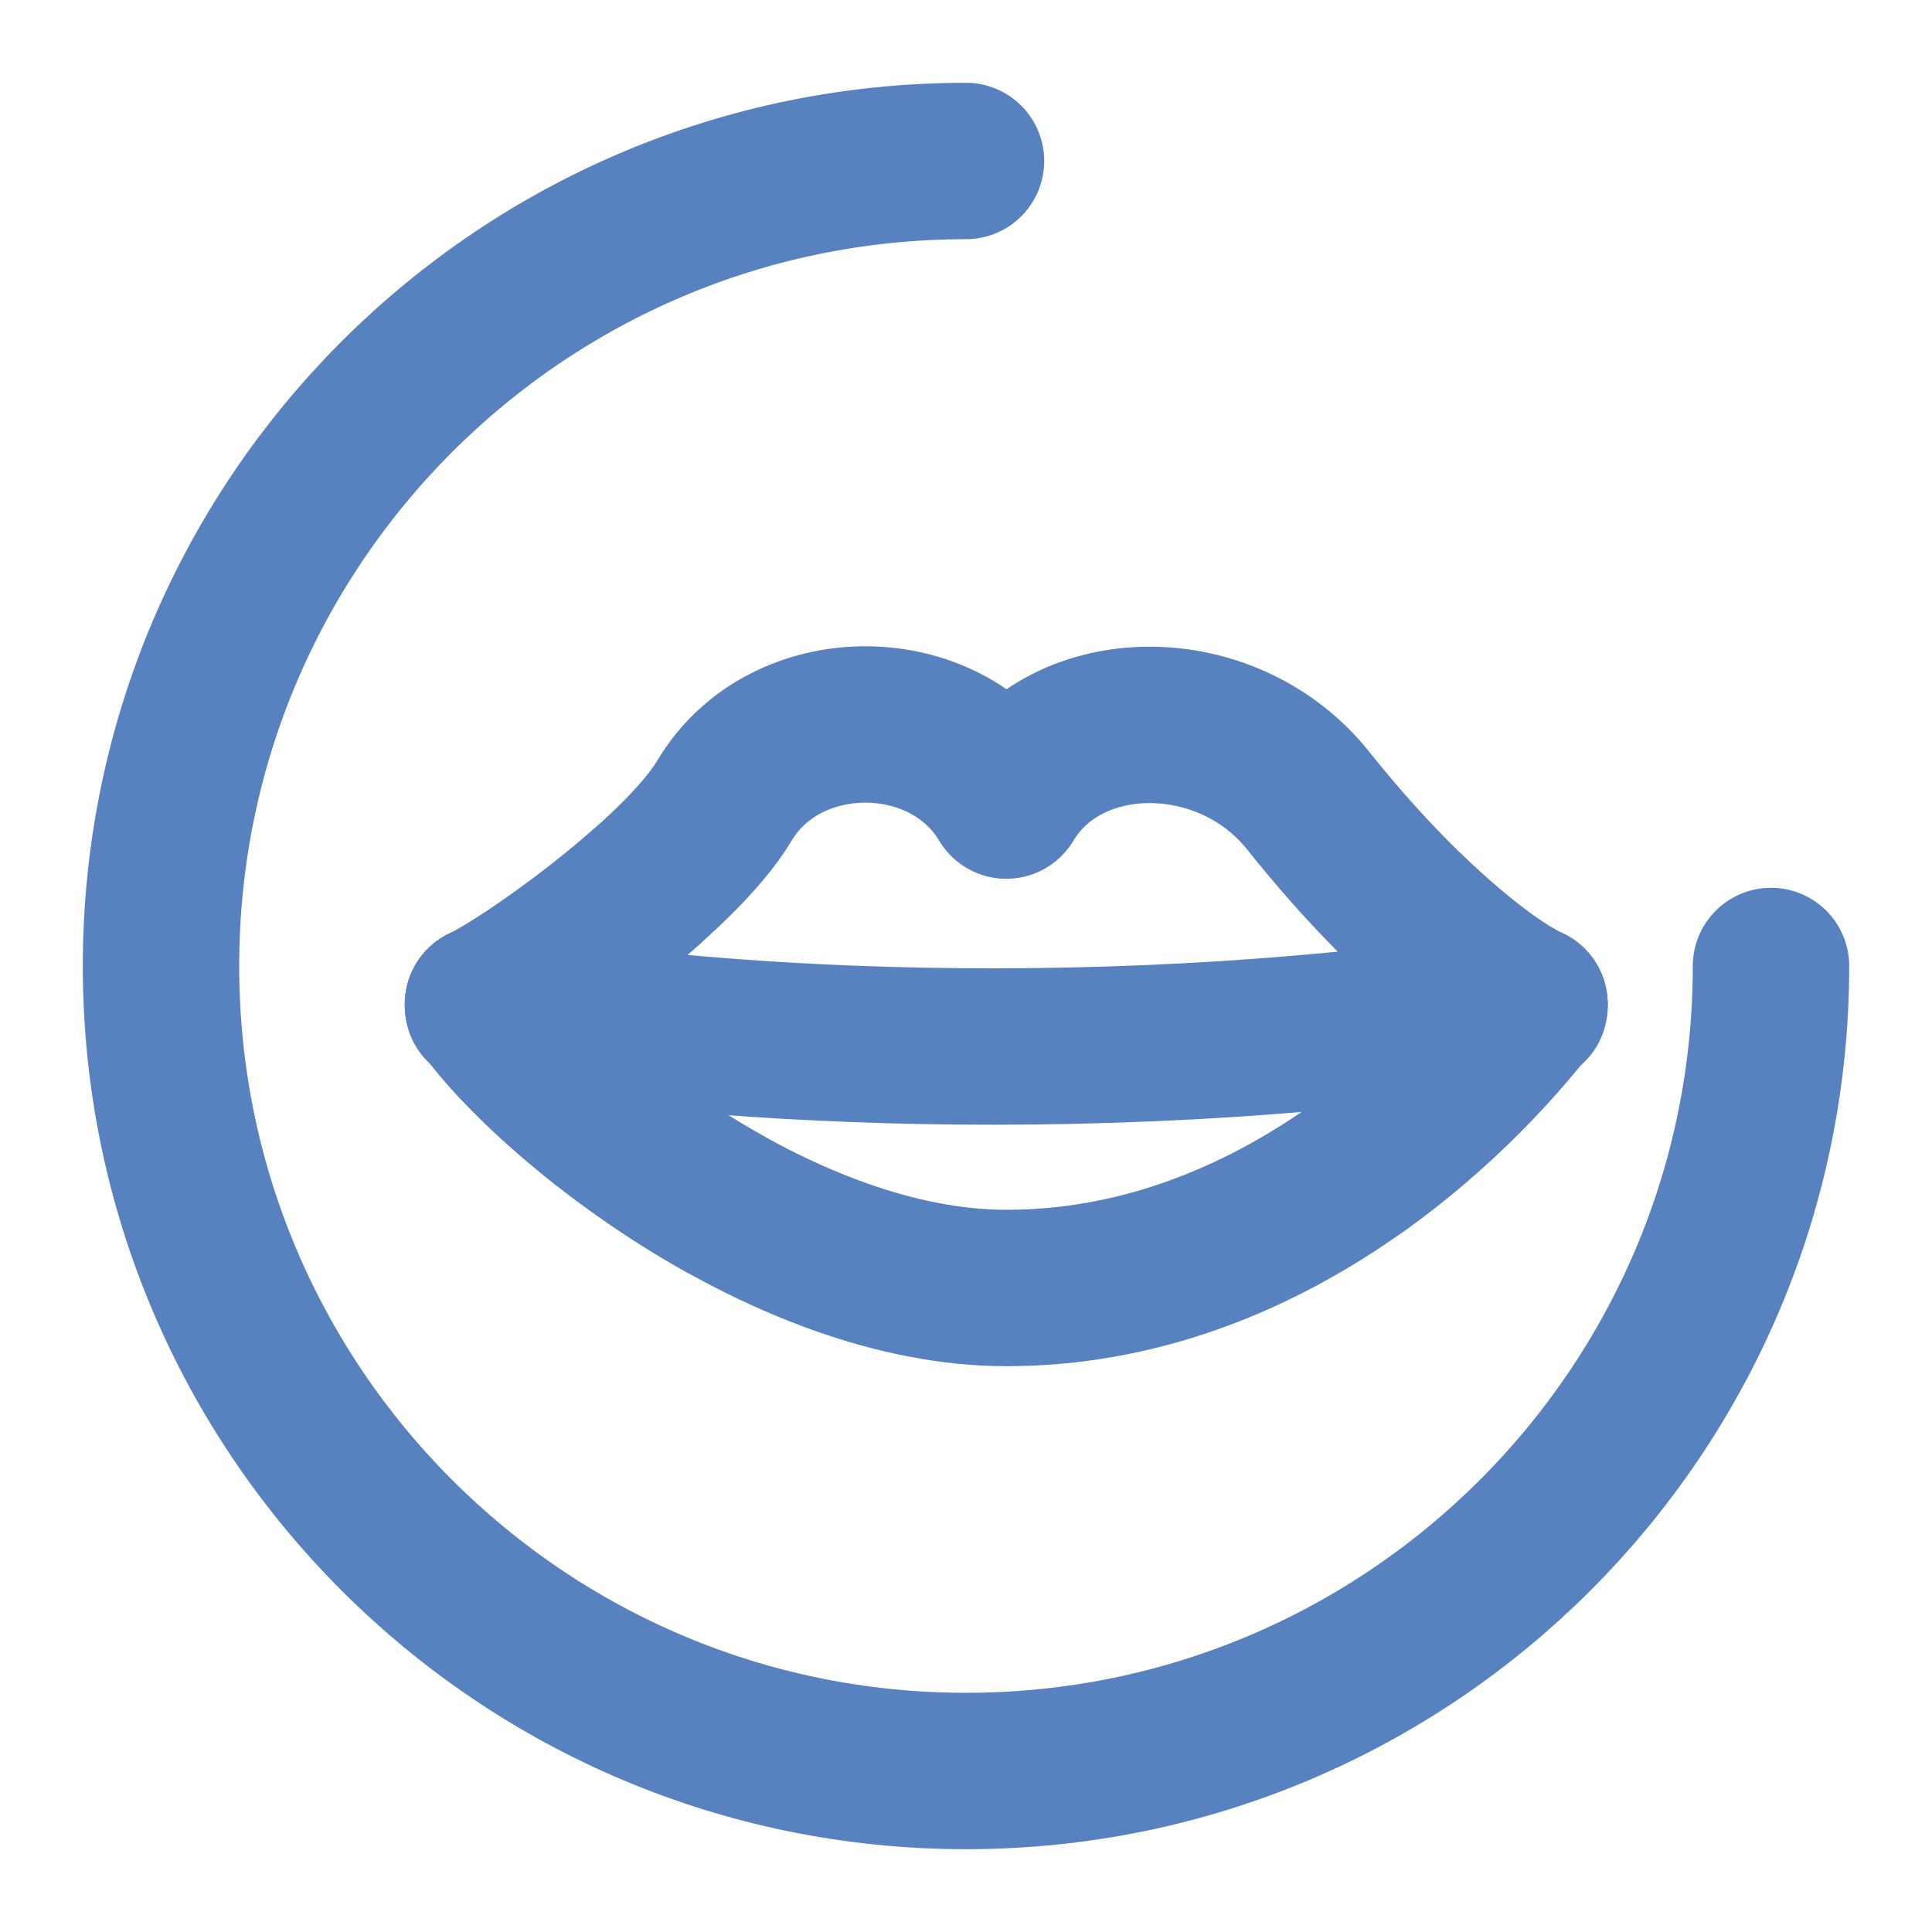
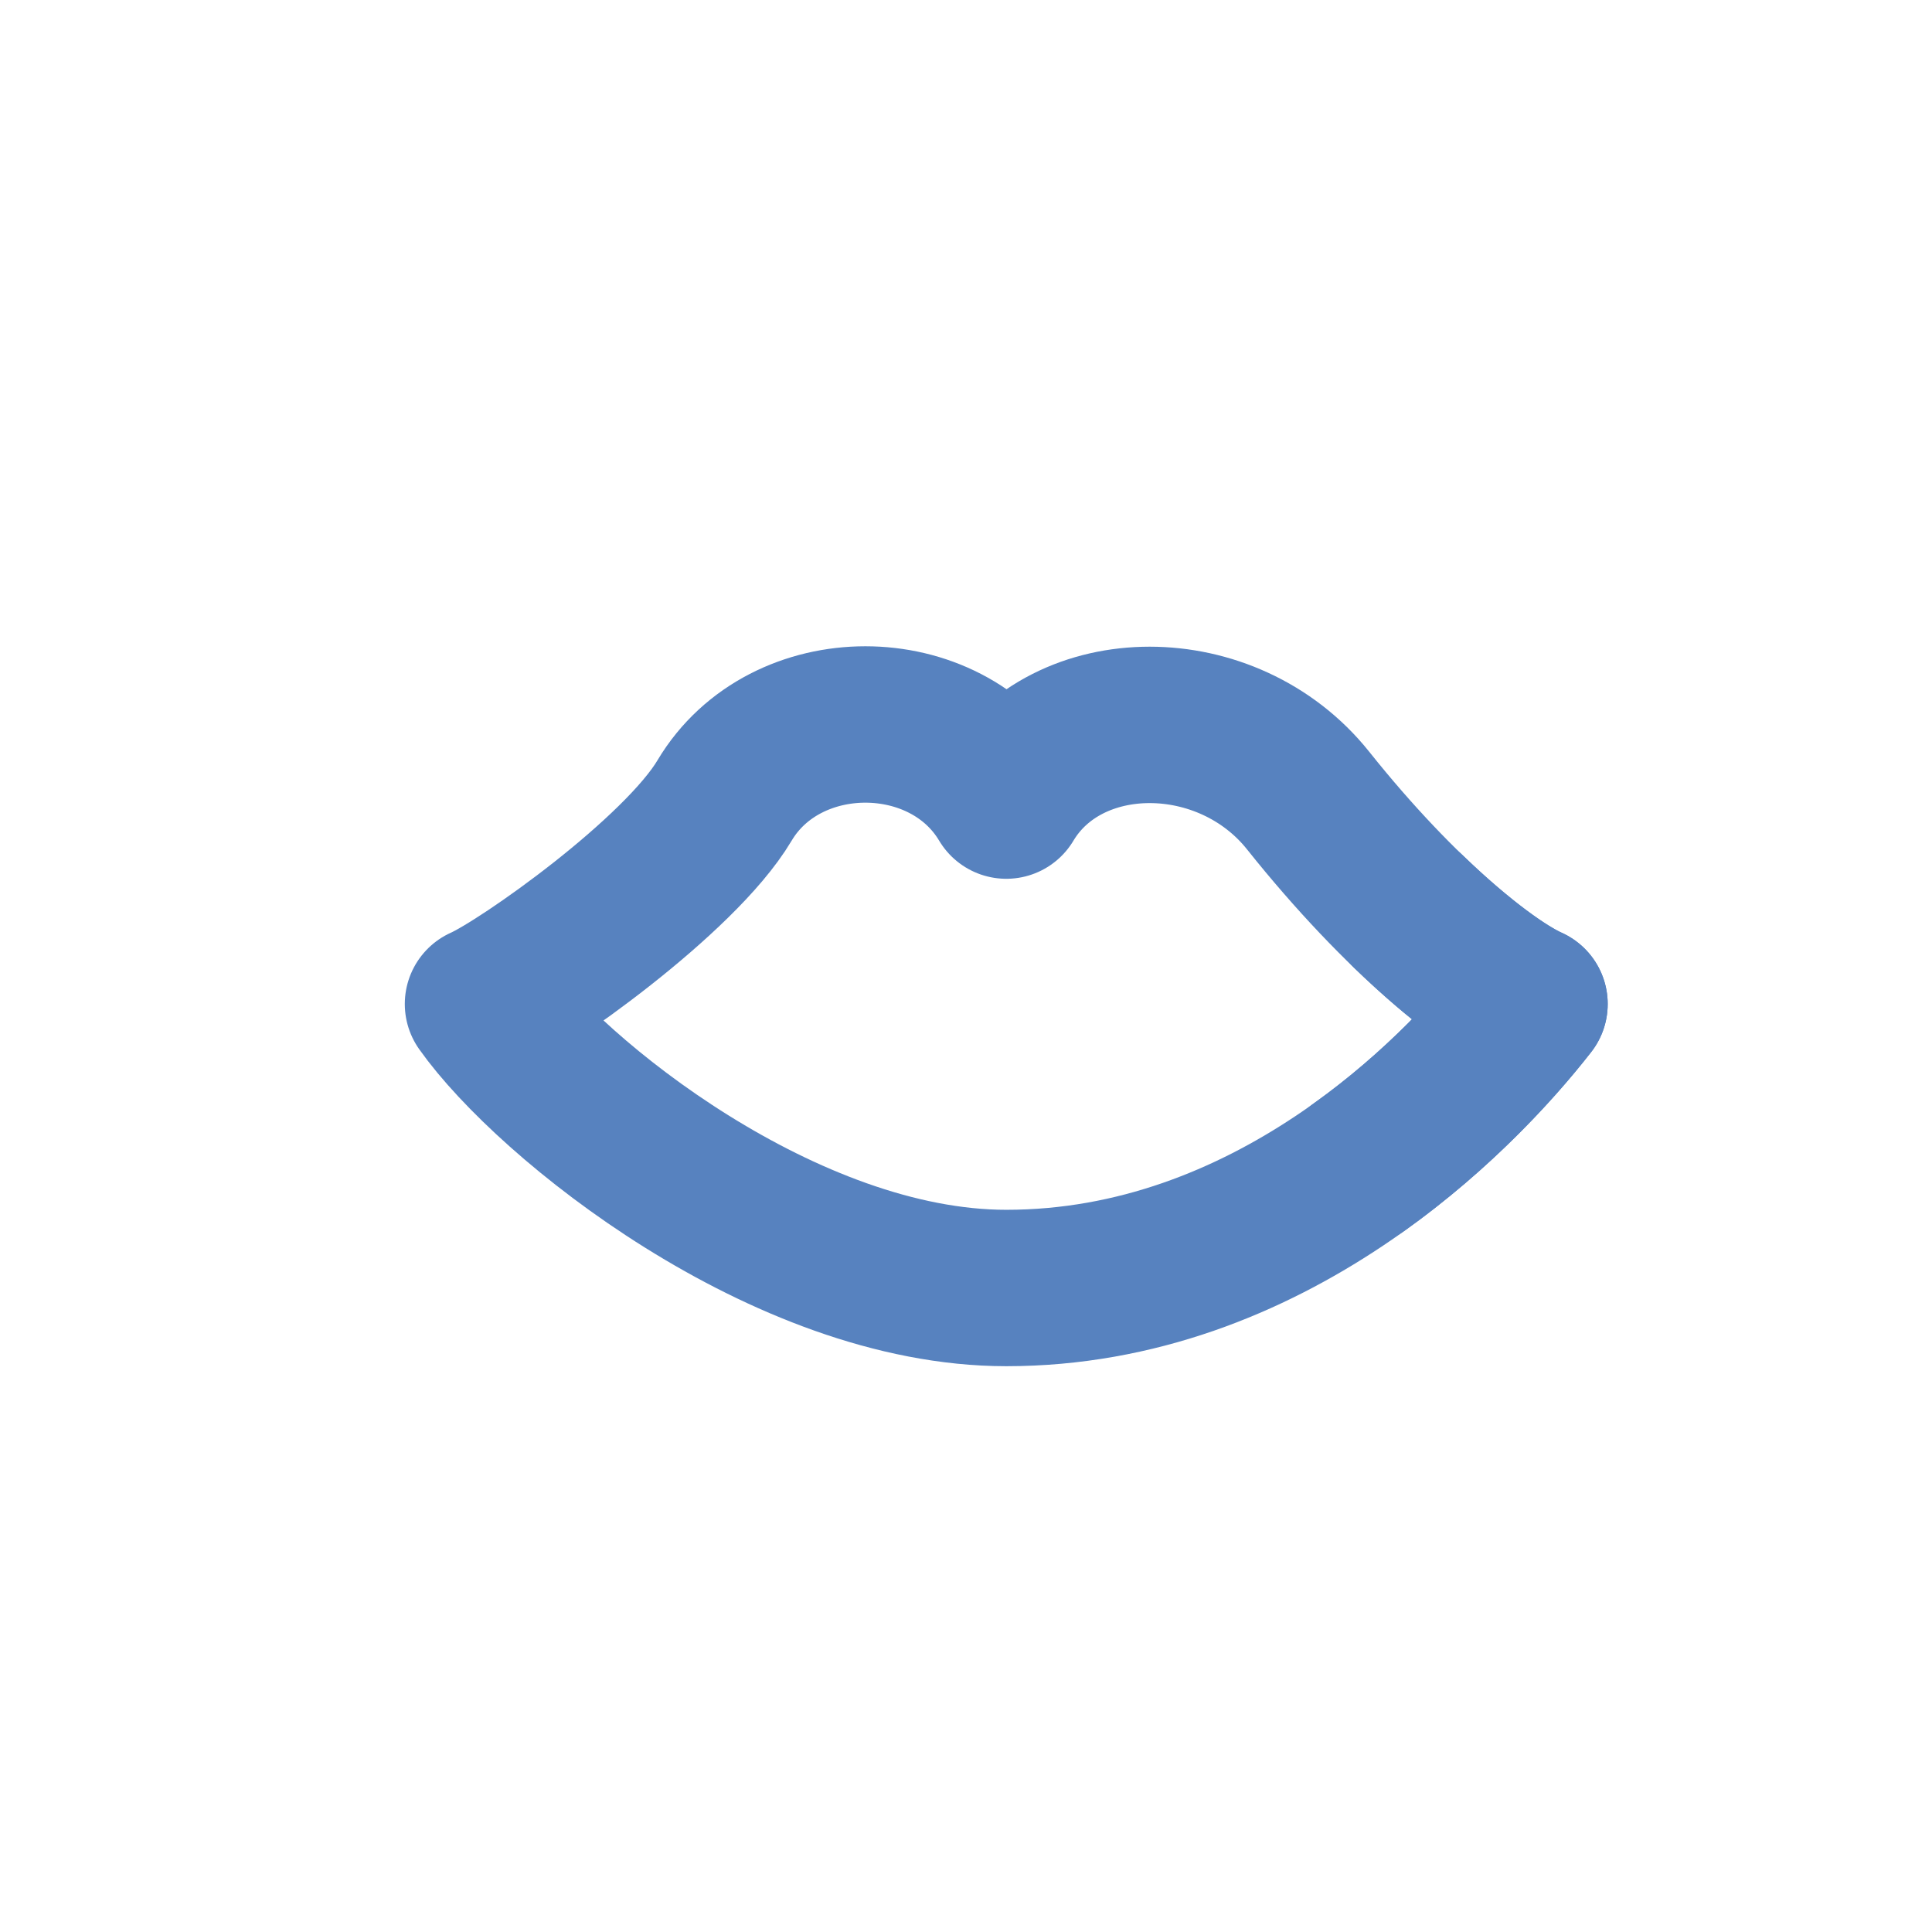
<svg xmlns="http://www.w3.org/2000/svg" width="21" height="21" viewBox="0 0 21 21" fill="none">
  <g>
    <path d="M10.938 8.702C10.281 7.599 8.531 7.599 7.875 8.702C7.387 9.522 5.688 10.719 5.25 10.913C5.979 11.942 8.531 14 10.938 14C13.781 14 15.823 11.942 16.625 10.913C16.188 10.719 15.241 9.984 14.219 8.702C13.344 7.605 11.594 7.605 10.938 8.702Z" stroke="#5782BF" stroke-width="1.7" stroke-linecap="round" stroke-linejoin="round" />
-     <path d="M5.25 10.938C6.908 11.268 11.504 11.73 16.625 10.938" stroke="#5782BF" stroke-width="1.7" stroke-linecap="round" stroke-linejoin="round" />
-     <path d="M19.25 10.5C19.25 15.332 15.332 19.25 10.5 19.25C5.668 19.25 1.75 15.332 1.75 10.5C1.75 5.668 5.668 1.75 10.5 1.75" stroke="#5782BF" stroke-width="1.7" stroke-linecap="round" stroke-linejoin="round" />
    <mask id="path-4-inside-1_179_2233" fill="#5782BF">
-       <path d="M17.062 0.875L17.848 3.293H20.391L18.334 4.788L19.12 7.207L17.062 5.712L15.005 7.207L15.791 4.788L13.734 3.293H16.277L17.062 0.875Z" />
-     </mask>
+       </mask>
    <path d="M17.062 0.875L20.867 -0.361L17.062 -12.069L13.258 -0.361L17.062 0.875ZM17.848 3.293L14.044 4.53L14.942 7.293H17.848V3.293ZM20.391 3.293L22.742 6.53L32.702 -0.707H20.391V3.293ZM18.334 4.788L15.983 1.552L13.632 3.26L14.53 6.024L18.334 4.788ZM19.12 7.207L16.769 10.443L26.728 17.679L22.924 5.97L19.12 7.207ZM17.062 5.712L19.414 2.476L17.062 0.768L14.711 2.476L17.062 5.712ZM15.005 7.207L11.201 5.97L7.397 17.679L17.356 10.443L15.005 7.207ZM15.791 4.788L19.595 6.024L20.493 3.26L18.142 1.552L15.791 4.788ZM13.734 3.293V-0.707H1.423L11.383 6.53L13.734 3.293ZM16.277 3.293V7.293H19.183L20.081 4.53L16.277 3.293ZM13.258 2.111L14.044 4.53L21.652 2.057L20.867 -0.361L13.258 2.111ZM17.848 7.293H20.391V-0.707H17.848V7.293ZM18.04 0.057L15.983 1.552L20.685 8.024L22.742 6.53L18.04 0.057ZM14.53 6.024L15.316 8.443L22.924 5.97L22.138 3.552L14.53 6.024ZM21.471 3.97L19.414 2.476L14.711 8.948L16.769 10.443L21.471 3.97ZM14.711 2.476L12.654 3.97L17.356 10.443L19.414 8.948L14.711 2.476ZM18.809 8.443L19.595 6.024L11.987 3.552L11.201 5.97L18.809 8.443ZM18.142 1.552L16.085 0.057L11.383 6.53L13.44 8.024L18.142 1.552ZM13.734 7.293H16.277V-0.707H13.734V7.293ZM20.081 4.53L20.867 2.111L13.258 -0.361L12.473 2.057L20.081 4.53Z" fill="none" mask="url(#path-4-inside-1_179_2233)" />
    <path d="M15.313 9.912C15.879 10.458 16.352 10.791 16.625 10.913C16.256 11.386 15.624 12.079 14.771 12.687" stroke="#5782BF" stroke-width="1.7" stroke-linecap="round" stroke-linejoin="round" />
-     <path d="M7.043 9.625C6.368 10.226 5.537 10.785 5.25 10.913C5.662 11.494 6.655 12.403 7.875 13.085" stroke="#5782BF" stroke-width="1.7" stroke-linecap="round" stroke-linejoin="round" />
  </g>
</svg>